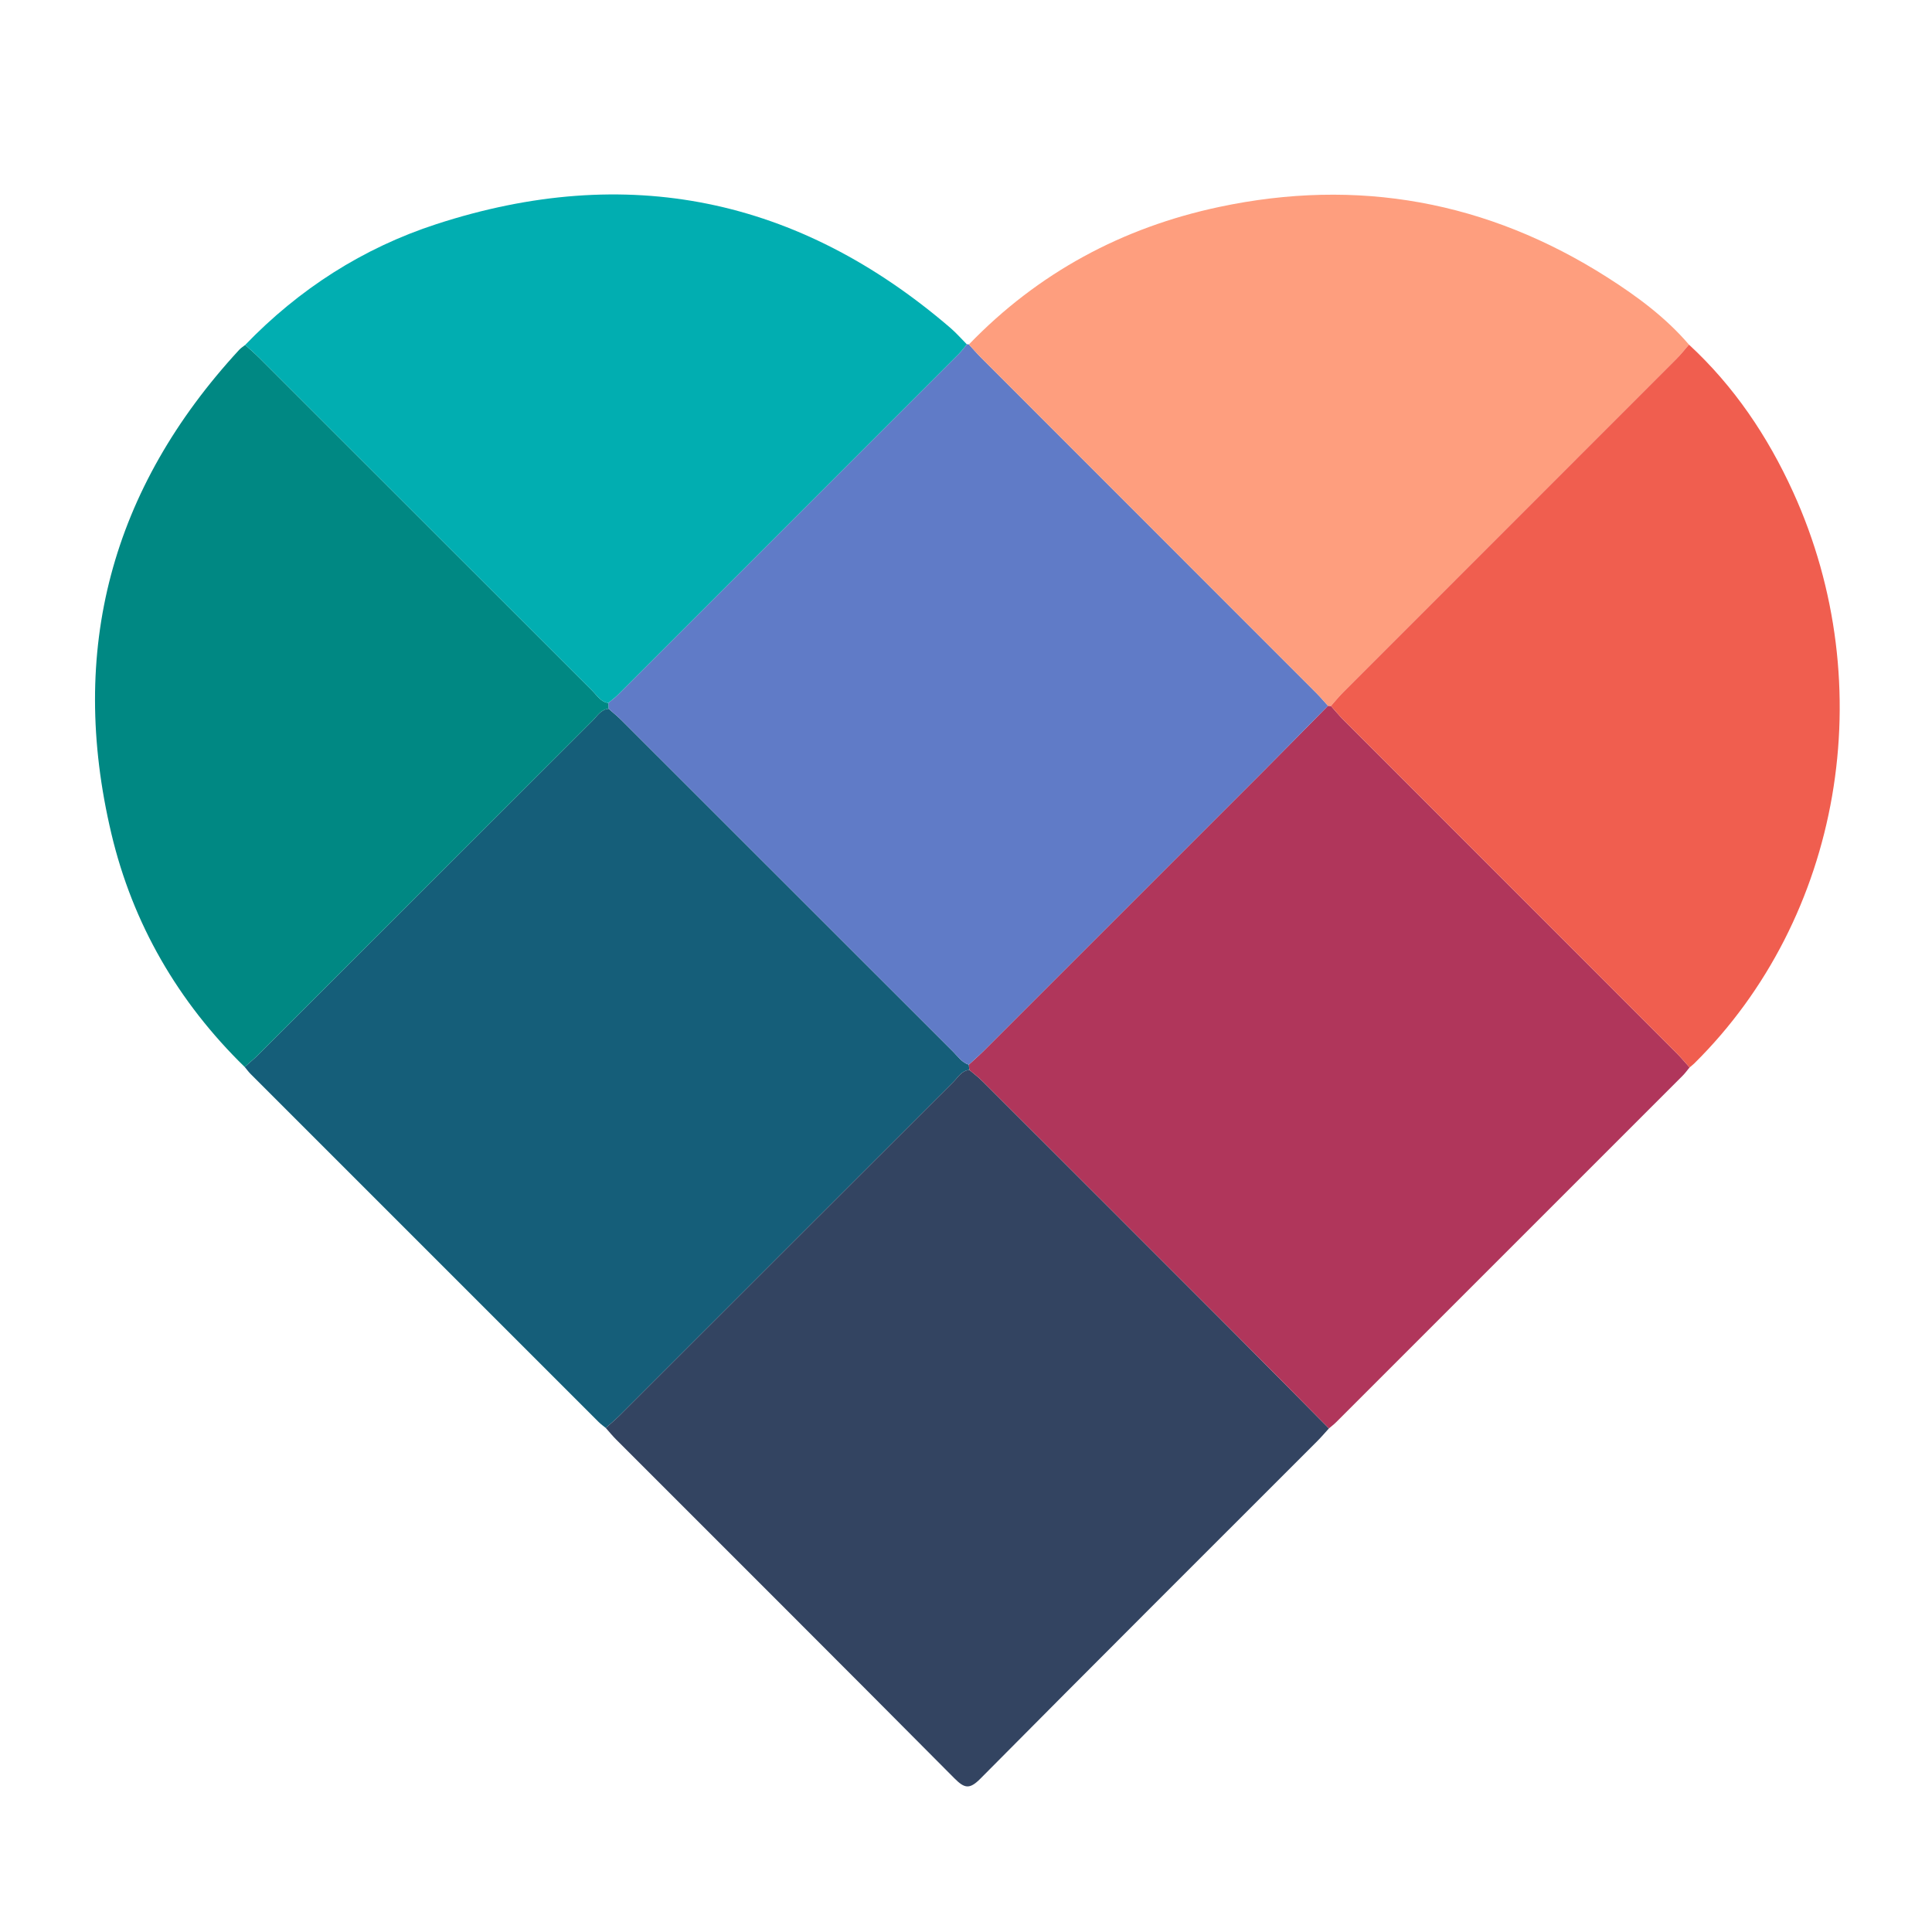
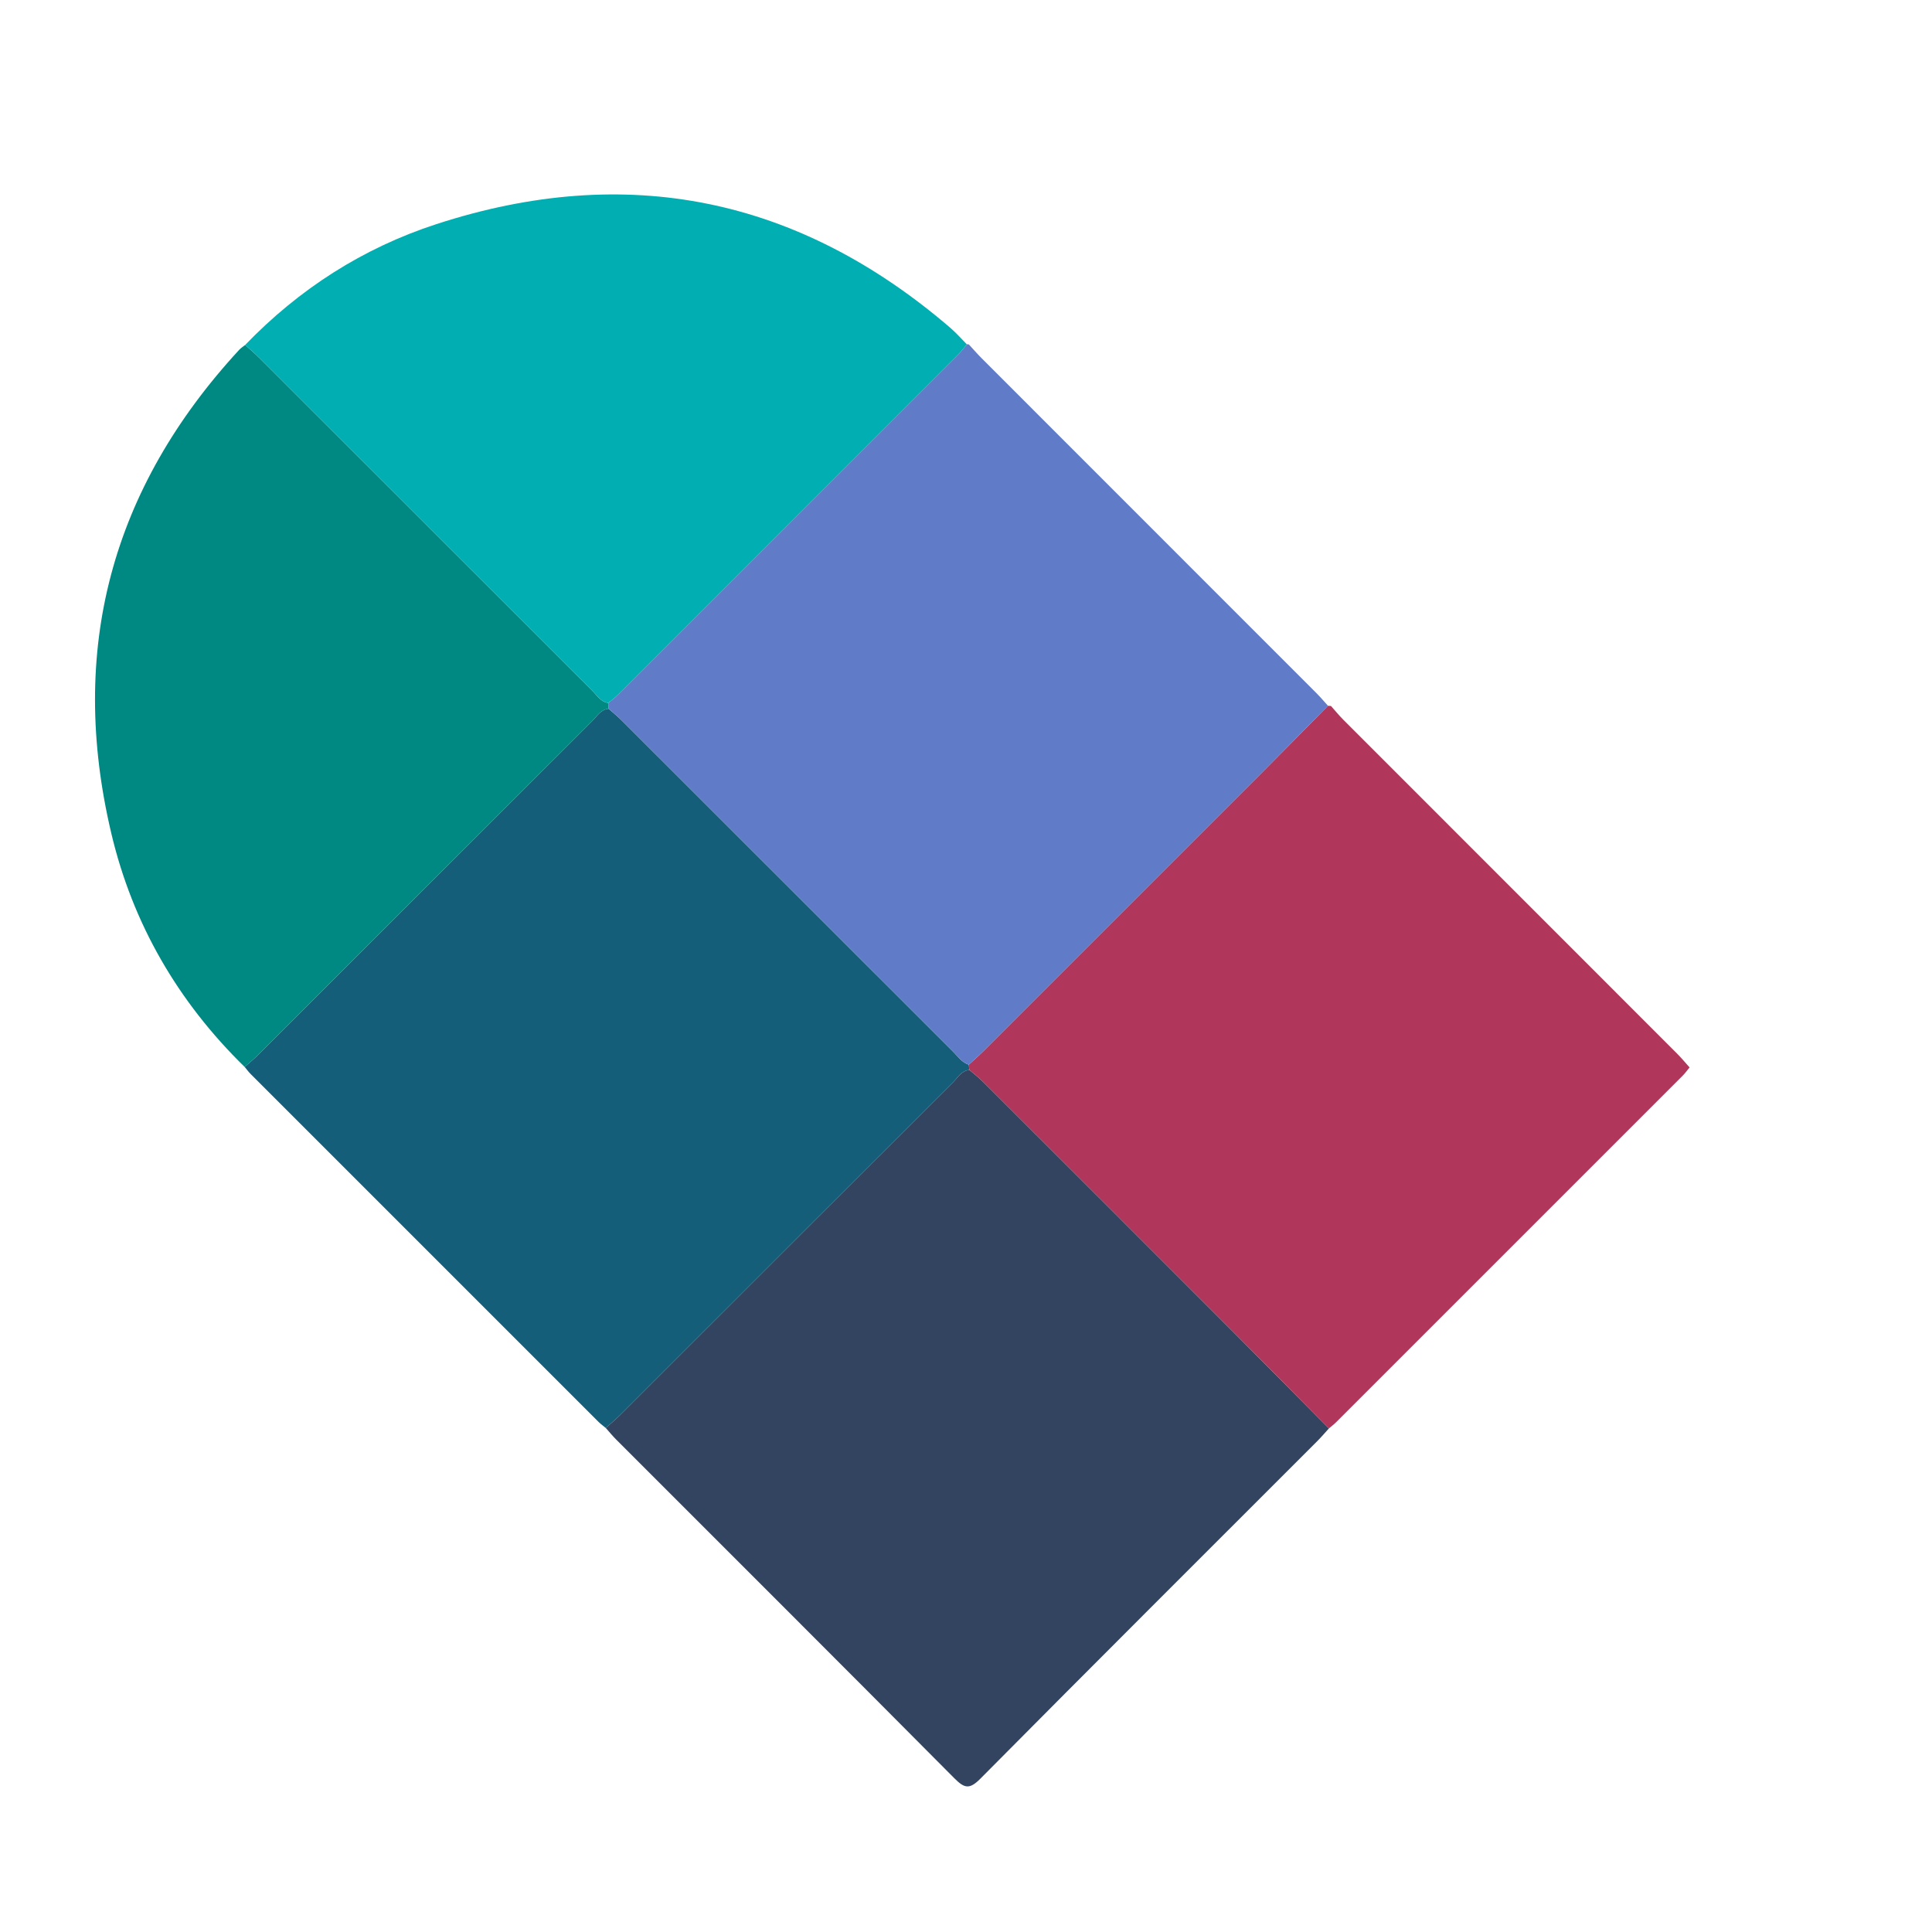
<svg xmlns="http://www.w3.org/2000/svg" viewBox="0 0 200 200" height="200" width="200" xml:space="preserve" id="svg2" version="1.1">
  <defs id="defs6">
    <clipPath id="clipPath18" clipPathUnits="userSpaceOnUse">
      <path id="path16" d="M 0,150 H 150 V 0 H 0 Z" />
    </clipPath>
  </defs>
  <g transform="matrix(1.333,0,0,-1.333,0,200)" id="g10">
    <g id="g12">
      <g clip-path="url(#clipPath18)" id="g14">
        <g transform="translate(47.043,39.144)" id="g20">
          <path id="path22" style="fill:#155e79;fill-opacity:1;fill-rule:nonzero;stroke:none" d="m 0,0 c -0.185,0.153 -0.383,0.292 -0.552,0.461 -9.01,9.006 -18.018,18.014 -27.024,27.024 -0.169,0.169 -0.31,0.366 -0.464,0.55 0.361,0.324 0.739,0.631 1.081,0.974 8.648,8.641 17.29,17.288 25.941,25.926 0.362,0.362 0.642,0.864 1.24,0.917 0.333,-0.295 0.681,-0.573 0.995,-0.886 8.591,-8.585 17.177,-17.175 25.77,-25.758 0.368,-0.368 0.669,-0.829 1.205,-0.997 0.016,-0.137 0.031,-0.273 0.046,-0.409 C 27.636,27.753 27.366,27.241 27.005,26.881 18.359,18.249 9.723,9.608 1.081,0.972 0.738,0.63 0.361,0.323 0,0" />
        </g>
        <g transform="translate(47.043,39.144)" id="g24">
          <path id="path26" style="fill:#334461;fill-opacity:1;fill-rule:nonzero;stroke:none" d="m 0,0 c 0.361,0.323 0.738,0.63 1.081,0.972 8.642,8.636 17.278,17.277 25.924,25.909 0.361,0.36 0.631,0.872 1.234,0.921 0.336,-0.288 0.693,-0.554 1.005,-0.865 6.461,-6.453 12.92,-12.908 19.372,-19.369 2.523,-2.526 5.03,-5.07 7.544,-7.605 -0.3,-0.328 -0.587,-0.668 -0.901,-0.982 -8.726,-8.731 -17.471,-17.445 -26.161,-26.212 -0.86,-0.868 -1.247,-0.759 -2.041,0.04 C 18.33,-18.403 9.561,-9.657 0.805,-0.897 0.522,-0.613 0.268,-0.3 0,0" />
        </g>
        <g transform="translate(103.203,39.107)" id="g28">
          <path id="path30" style="fill:#b0365b;fill-opacity:1;fill-rule:nonzero;stroke:none" d="m 0,0 c -2.514,2.536 -5.021,5.079 -7.544,7.605 -6.452,6.461 -12.911,12.916 -19.372,19.369 -0.312,0.311 -0.669,0.577 -1.006,0.865 -0.015,0.136 -0.03,0.272 -0.045,0.409 0.387,0.358 0.787,0.702 1.159,1.074 7.176,7.171 14.35,14.342 21.519,21.519 1.749,1.75 3.479,3.519 5.217,5.28 0.076,-0.006 0.152,-0.011 0.229,-0.015 0.323,-0.361 0.629,-0.738 0.971,-1.08 8.633,-8.639 17.27,-17.274 25.904,-25.912 0.342,-0.343 0.652,-0.719 0.977,-1.079 -0.18,-0.216 -0.344,-0.448 -0.542,-0.646 C 18.497,18.414 9.523,9.442 0.548,0.471 0.378,0.301 0.183,0.156 0,0" />
        </g>
        <g transform="translate(103.131,95.227)" id="g32">
          <path id="path34" style="fill:#607bc7;fill-opacity:1;fill-rule:nonzero;stroke:none" d="m 0,0 c -1.738,-1.76 -3.468,-3.529 -5.216,-5.28 -7.17,-7.176 -14.344,-14.348 -21.52,-21.519 -0.372,-0.371 -0.772,-0.716 -1.159,-1.073 -0.537,0.168 -0.838,0.629 -1.206,0.996 -8.593,8.584 -17.179,17.173 -25.77,25.758 -0.314,0.313 -0.662,0.592 -0.994,0.886 -0.009,0.15 -0.019,0.3 -0.028,0.45 0.247,0.207 0.511,0.397 0.738,0.624 8.833,8.827 17.662,17.656 26.489,26.489 0.227,0.227 0.415,0.492 0.622,0.739 0.053,0.013 0.105,0.009 0.156,-0.011 0.33,-0.357 0.647,-0.726 0.991,-1.069 C -18.232,18.32 -9.564,9.653 -0.899,0.983 -0.585,0.67 -0.299,0.328 0,0" />
        </g>
        <g transform="translate(47.237,95.445)" id="g36">
          <path id="path38" style="fill:#008883;fill-opacity:1;fill-rule:nonzero;stroke:none" d="m 0,0 c 0.009,-0.15 0.019,-0.3 0.028,-0.45 -0.599,-0.053 -0.878,-0.554 -1.241,-0.917 -8.651,-8.638 -17.293,-17.285 -25.941,-25.926 -0.342,-0.342 -0.72,-0.65 -1.081,-0.974 -5.177,5.055 -8.693,11.115 -10.353,18.121 -3.374,14.244 -0.011,26.798 9.925,37.57 0.135,0.146 0.31,0.255 0.466,0.381 0.358,-0.327 0.729,-0.64 1.072,-0.982 C -18.493,18.195 -9.864,9.563 -1.228,0.938 -0.865,0.576 -0.585,0.081 0,0" />
        </g>
        <g transform="translate(47.237,95.445)" id="g40">
          <path id="path42" style="fill:#01aeb1;fill-opacity:1;fill-rule:nonzero;stroke:none" d="m 0,0 c -0.585,0.081 -0.865,0.576 -1.228,0.938 -8.636,8.625 -17.265,17.257 -25.897,25.885 -0.343,0.342 -0.714,0.655 -1.072,0.982 4.185,4.34 9.145,7.526 14.853,9.383 14.781,4.809 28.109,2.076 39.907,-8.053 0.458,-0.394 0.859,-0.854 1.286,-1.283 C 27.642,27.605 27.454,27.34 27.227,27.113 18.4,18.28 9.571,9.451 0.738,0.624 0.511,0.397 0.247,0.207 0,0" />
        </g>
        <g transform="translate(103.131,95.227)" id="g44">
-           <path id="path46" style="fill:#fe9e7e;fill-opacity:1;fill-rule:nonzero;stroke:none" d="m 0,0 c -0.299,0.328 -0.585,0.67 -0.899,0.983 -8.665,8.67 -17.333,17.337 -25.998,26.007 -0.344,0.343 -0.661,0.712 -0.991,1.069 5.37,5.563 11.903,9.077 19.418,10.676 10.764,2.291 20.852,0.464 30.149,-5.456 2.323,-1.479 4.543,-3.118 6.355,-5.233 C 27.716,27.682 27.419,27.3 27.078,26.959 18.453,18.326 9.822,9.699 1.197,1.067 0.855,0.725 0.551,0.347 0.229,-0.014 0.153,-0.011 0.076,-0.006 0,0" />
-         </g>
+           </g>
        <g transform="translate(103.36,95.213)" id="g48">
-           <path id="path50" style="fill:#f05e4f;fill-opacity:1;fill-rule:nonzero;stroke:none" d="m 0,0 c 0.322,0.361 0.626,0.74 0.968,1.081 8.625,8.632 17.256,17.26 25.881,25.892 0.341,0.341 0.638,0.724 0.956,1.087 3.506,-3.238 6.116,-7.124 8.082,-11.436 6.884,-15.098 3.759,-33.09 -7.668,-44.382 -0.115,-0.113 -0.244,-0.21 -0.367,-0.314 -0.325,0.361 -0.635,0.737 -0.977,1.079 C 18.242,-18.354 9.604,-9.719 0.971,-1.08 0.629,-0.738 0.323,-0.361 0,0" />
-         </g>
+           </g>
      </g>
    </g>
  </g>
</svg>